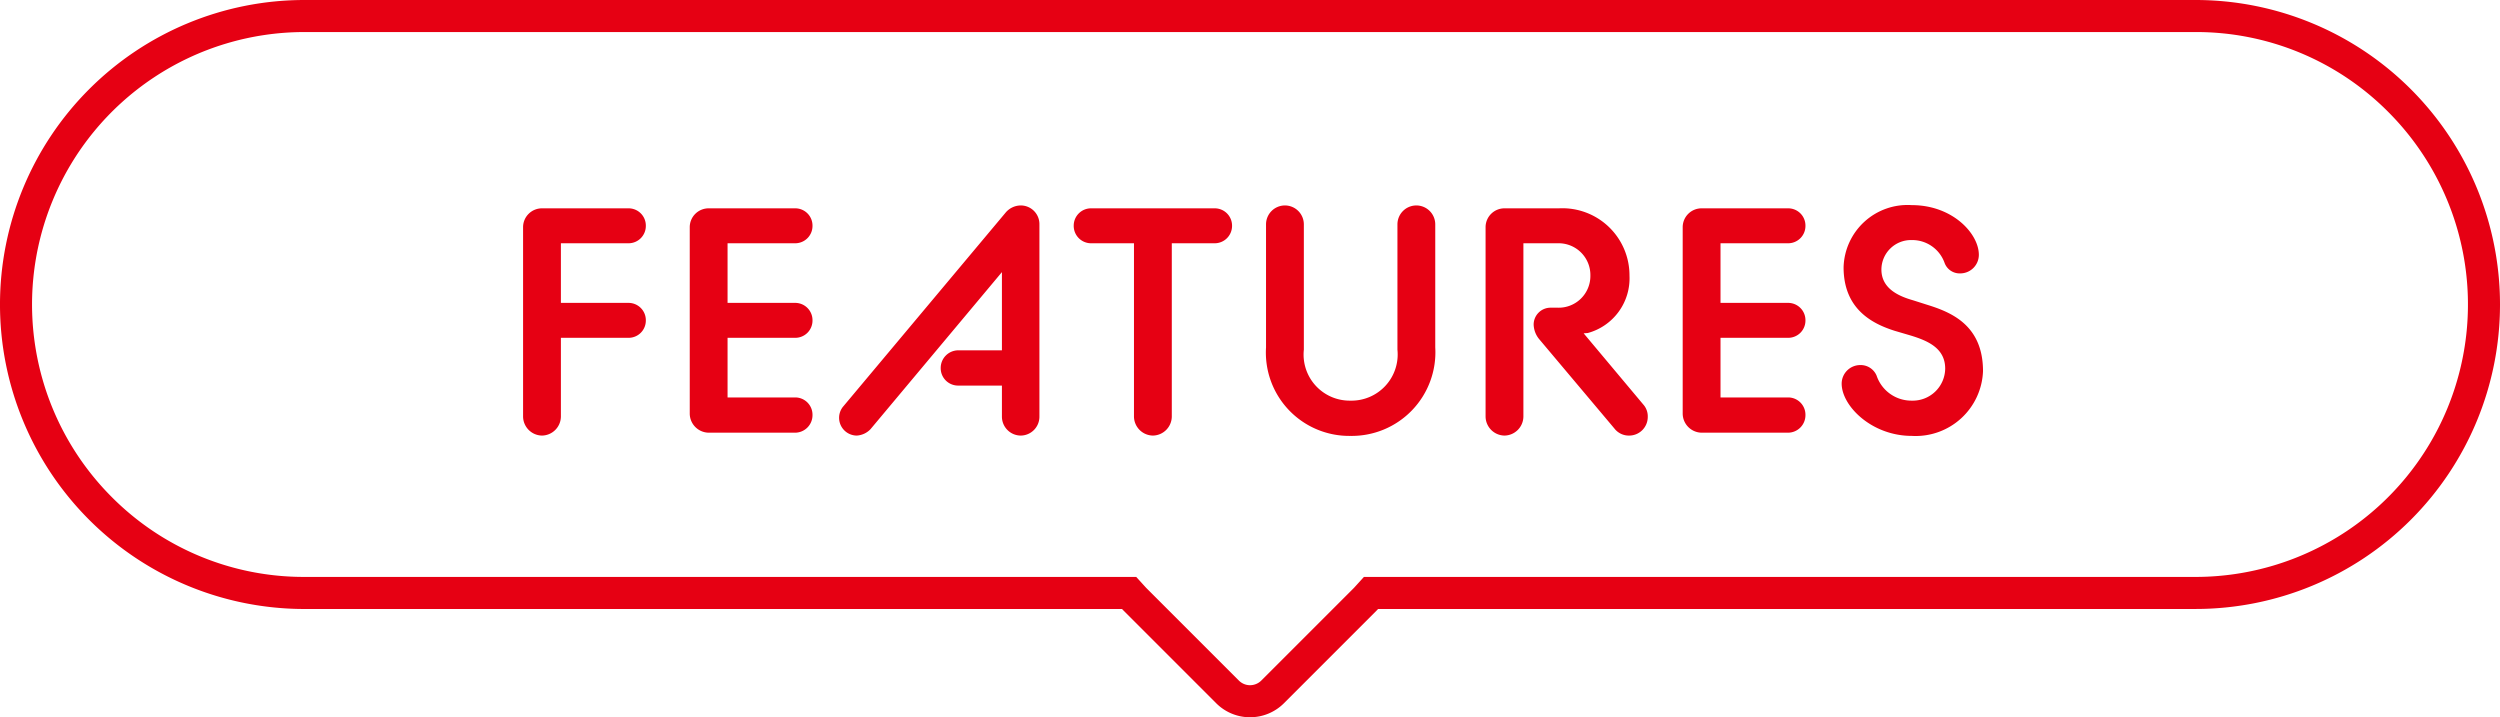
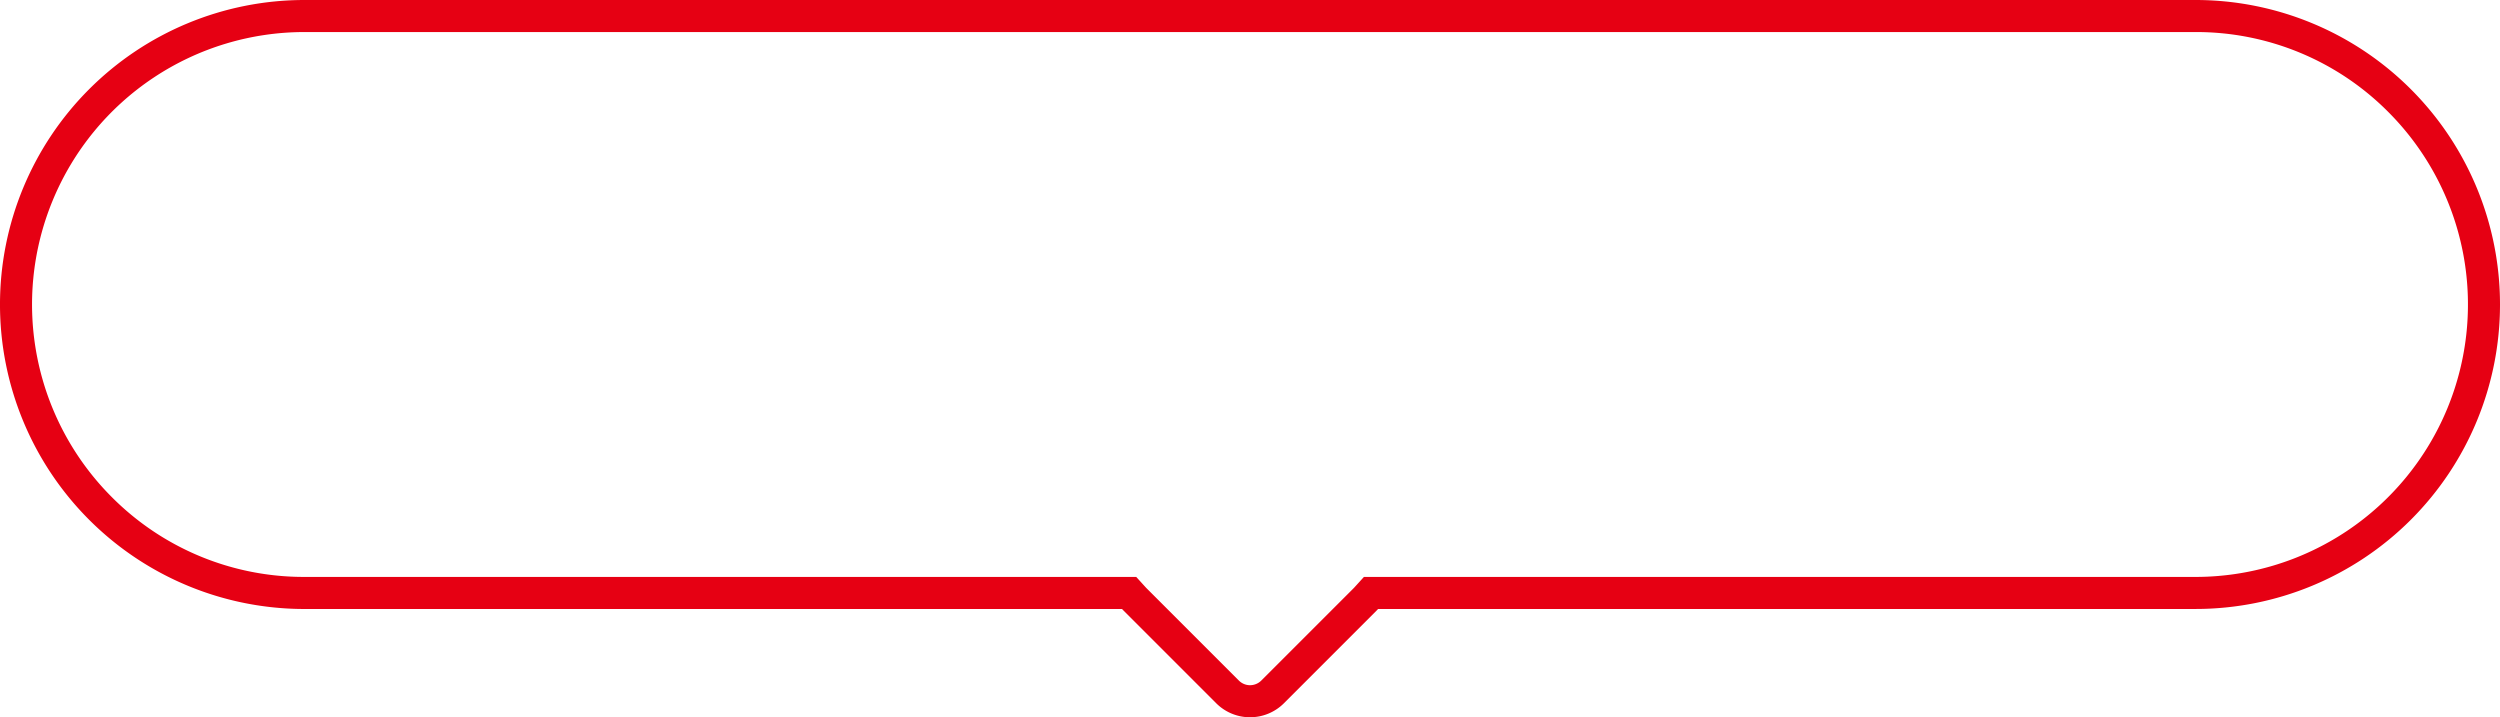
<svg xmlns="http://www.w3.org/2000/svg" width="156" height="44.758" viewBox="0 0 156 44.758">
  <g transform="translate(-522 -1972)">
-     <path d="M-45.36-1A1.2,1.2,0,0,0-44.18.18,1.2,1.2,0,0,0-43-1V-5.92h4.22A1.076,1.076,0,0,0-37.7-7a1.08,1.08,0,0,0-1.08-1.1H-43v-3.72h4.22a1.08,1.08,0,0,0,1.08-1.1A1.076,1.076,0,0,0-38.78-14h-5.4a1.178,1.178,0,0,0-1.18,1.16Zm10.4-.18A1.2,1.2,0,0,0-33.78,0h5.4A1.093,1.093,0,0,0-27.3-1.1a1.08,1.08,0,0,0-1.08-1.1H-32.6V-5.92h4.22A1.076,1.076,0,0,0-27.3-7a1.08,1.08,0,0,0-1.08-1.1H-32.6v-3.72h4.22a1.08,1.08,0,0,0,1.08-1.1A1.076,1.076,0,0,0-28.38-14h-5.4a1.178,1.178,0,0,0-1.18,1.16Zm9.58-.46a1.1,1.1,0,0,0-.26.72,1.11,1.11,0,0,0,1.1,1.1,1.286,1.286,0,0,0,.86-.4l8.2-9.8v4.88H-18.2a1.1,1.1,0,0,0-1.1,1.1,1.084,1.084,0,0,0,1.1,1.1h2.72V-1A1.182,1.182,0,0,0-14.3.18,1.178,1.178,0,0,0-13.14-1V-13a1.165,1.165,0,0,0-1.16-1.18,1.248,1.248,0,0,0-.96.46ZM-7.24-1A1.2,1.2,0,0,0-6.06.18,1.2,1.2,0,0,0-4.88-1V-11.82h2.66a1.084,1.084,0,0,0,1.1-1.1A1.08,1.08,0,0,0-2.22-14H-9.9A1.08,1.08,0,0,0-11-12.92a1.084,1.084,0,0,0,1.1,1.1h2.66ZM6.26.2a5.219,5.219,0,0,0,5.3-5.52V-13a1.182,1.182,0,0,0-1.18-1.18A1.182,1.182,0,0,0,9.2-13v7.82A2.883,2.883,0,0,1,6.26-2a2.875,2.875,0,0,1-2.9-3.18V-13a1.182,1.182,0,0,0-1.18-1.18A1.182,1.182,0,0,0,1-13v7.68A5.2,5.2,0,0,0,6.26.2ZM14.7-1A1.2,1.2,0,0,0,15.88.18,1.2,1.2,0,0,0,17.06-1V-11.82H19.2A1.982,1.982,0,0,1,21.24-9.8a1.978,1.978,0,0,1-2.04,2h-.44A1.054,1.054,0,0,0,17.7-6.74a1.5,1.5,0,0,0,.36.92L22.74-.26a1.135,1.135,0,0,0,.92.44A1.161,1.161,0,0,0,24.82-.98a1.108,1.108,0,0,0-.28-.78L20.82-6.2l.26-.02a3.538,3.538,0,0,0,2.6-3.58,4.187,4.187,0,0,0-4.4-4.2h-3.4a1.178,1.178,0,0,0-1.18,1.16ZM27-1.18A1.2,1.2,0,0,0,28.18,0h5.4a1.093,1.093,0,0,0,1.08-1.1,1.08,1.08,0,0,0-1.08-1.1H29.36V-5.92h4.22A1.076,1.076,0,0,0,34.66-7a1.08,1.08,0,0,0-1.08-1.1H29.36v-3.72h4.22a1.08,1.08,0,0,0,1.08-1.1A1.076,1.076,0,0,0,33.58-14h-5.4A1.178,1.178,0,0,0,27-12.84ZM41.3.2a4.206,4.206,0,0,0,4.44-4.04c0-2.88-2-3.68-3.48-4.14l-.88-.28c-.84-.24-1.98-.7-1.98-1.92a1.849,1.849,0,0,1,1.9-1.84,2.14,2.14,0,0,1,2.04,1.42,1,1,0,0,0,.98.66,1.161,1.161,0,0,0,1.16-1.16c0-1.32-1.64-3.1-4.18-3.1a3.994,3.994,0,0,0-4.26,3.88c0,2.62,1.8,3.52,3.18,3.96l1.02.3c1.04.32,2.14.78,2.14,2.06A2.024,2.024,0,0,1,41.3-2a2.291,2.291,0,0,1-2.2-1.56,1.078,1.078,0,0,0-1.02-.66,1.161,1.161,0,0,0-1.16,1.16C36.92-1.68,38.78.2,41.3.2Z" transform="translate(600 1999)" fill="#e60013" />
    <path d="M78,42.757a1,1,0,0,0,.707-.293l5.757-5.757.045-.047.6-.66H137A17,17,0,0,0,149.021,6.979,16.889,16.889,0,0,0,137,2H19A17,17,0,0,0,6.979,31.021,16.889,16.889,0,0,0,19,36H70.9l.6.66.045.047,5.758,5.758a.994.994,0,0,0,.706.293m0,2a2.989,2.989,0,0,1-2.121-.879l-5.757-5.757q-.06-.06-.115-.121H19A19,19,0,0,1,19,0H137a19,19,0,0,1,0,38H85.994q-.056.062-.115.121l-5.757,5.757A2.991,2.991,0,0,1,78,44.757Z" transform="translate(522 1972)" fill="#e60013" />
  </g>
</svg>